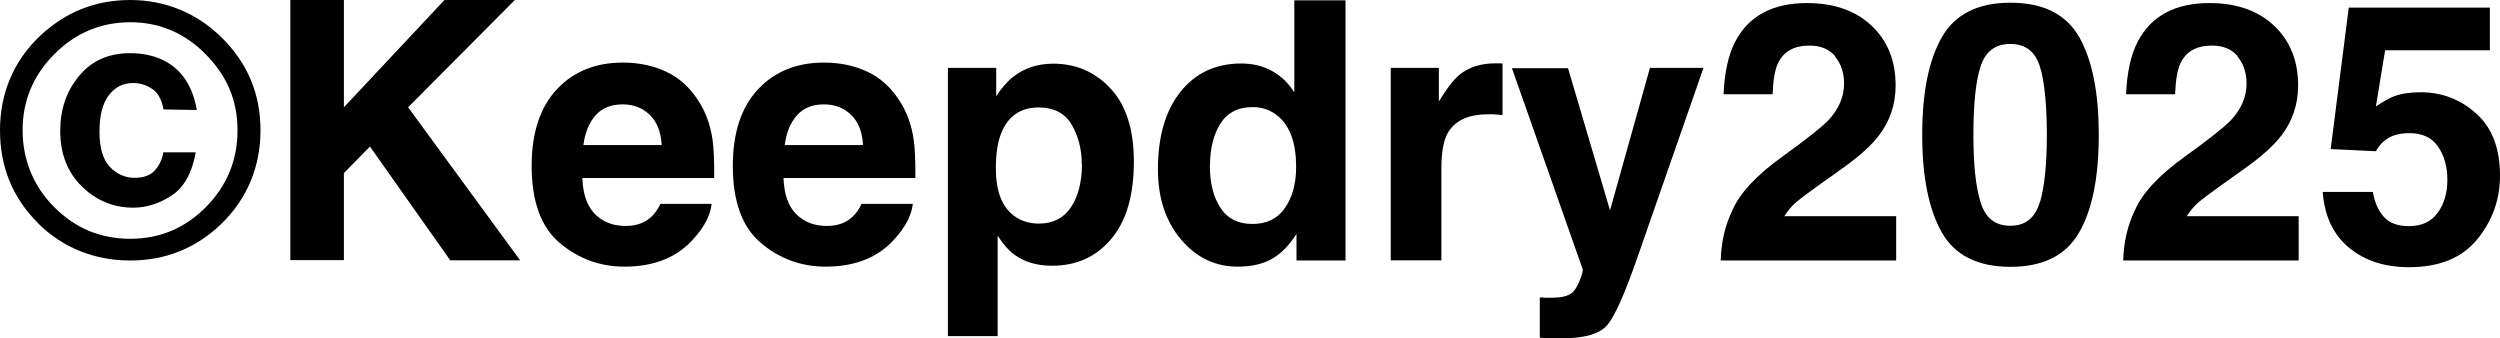
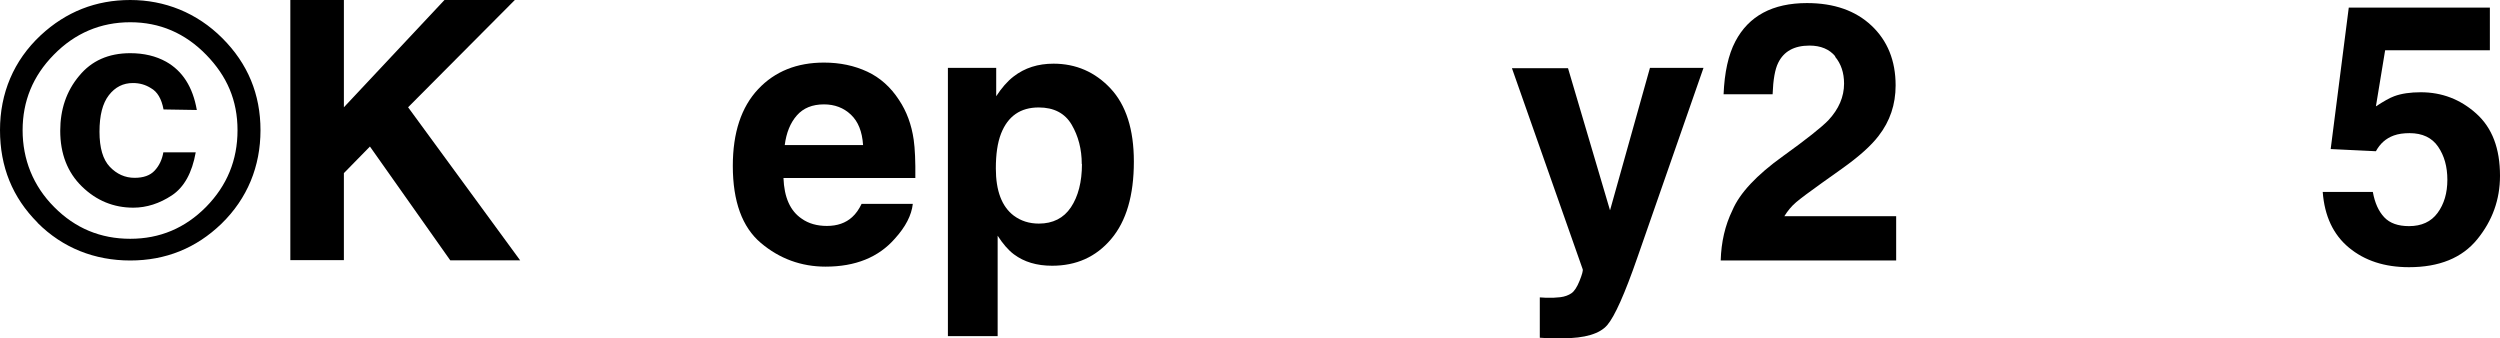
<svg xmlns="http://www.w3.org/2000/svg" id="_レイヤー_2" data-name="レイヤー 2" viewBox="0 0 138.2 18.7">
  <g id="TOP">
    <g>
      <path d="M2.08,12.31c-1.39-1.39-2.08-3.09-2.08-5.12S.75,3.35,2.25,1.95C3.65.65,5.3,0,7.2,0s3.68.7,5.09,2.11,2.11,3.1,2.11,5.09-.72,3.77-2.16,5.17c-1.4,1.35-3.08,2.03-5.04,2.03s-3.73-.69-5.12-2.08ZM2.97,3.03c-1.15,1.17-1.72,2.56-1.72,4.17s.58,3.08,1.75,4.25c1.16,1.17,2.56,1.75,4.2,1.75s3.03-.59,4.19-1.76c1.16-1.18,1.74-2.59,1.74-4.24s-.58-2.99-1.73-4.17c-1.17-1.2-2.57-1.8-4.2-1.8s-3.06.6-4.23,1.8ZM4.38,4.19c.68-.83,1.62-1.25,2.82-1.25.76,0,1.42.16,1.98.47.91.51,1.48,1.4,1.7,2.67l-1.84-.03c-.11-.59-.34-.98-.7-1.18-.3-.19-.63-.28-.99-.28-.54,0-.98.22-1.33.67s-.52,1.12-.52,2.02.19,1.54.57,1.94.84.61,1.37.61c.49,0,.86-.13,1.11-.4s.41-.6.48-1.01h1.79c-.2,1.13-.64,1.93-1.32,2.38s-1.4.68-2.13.68c-1.09,0-2.04-.39-2.84-1.17s-1.2-1.81-1.2-3.08c0-1.18.34-2.19,1.04-3.03Z" />
      <path d="M28.76,14.39h-3.87l-4.44-6.29-1.44,1.47v4.81h-2.96V0h2.96v5.93L24.57,0h3.89l-5.9,5.93,6.2,8.47Z" />
-       <path d="M39.34,11.27c-.07.63-.4,1.27-.99,1.92-.91,1.04-2.19,1.55-3.83,1.55-1.35,0-2.55-.44-3.58-1.31s-1.55-2.29-1.55-4.26c0-1.84.47-3.25,1.4-4.24s2.15-1.47,3.64-1.47c.89,0,1.68.17,2.39.5s1.3.86,1.76,1.57c.42.63.69,1.36.81,2.2.07.49.1,1.19.09,2.11h-7.29c.04,1.07.37,1.82,1.01,2.25.38.27.85.4,1.39.4.57,0,1.04-.16,1.4-.49.2-.18.37-.42.52-.73h2.84ZM36.58,8.01c-.05-.74-.27-1.29-.67-1.67s-.9-.57-1.49-.57c-.64,0-1.14.2-1.5.61s-.58.95-.67,1.64h4.33Z" />
      <path d="M50.46,11.27c-.07.63-.4,1.27-.99,1.92-.91,1.04-2.19,1.55-3.83,1.55-1.35,0-2.55-.44-3.58-1.31s-1.55-2.29-1.55-4.26c0-1.84.47-3.25,1.4-4.24s2.15-1.47,3.64-1.47c.89,0,1.68.17,2.39.5s1.3.86,1.76,1.57c.42.63.69,1.36.81,2.2.07.49.1,1.19.09,2.11h-7.29c.04,1.07.37,1.82,1.01,2.25.38.27.85.4,1.39.4.57,0,1.04-.16,1.4-.49.2-.18.37-.42.52-.73h2.84ZM47.71,8.01c-.05-.74-.27-1.29-.67-1.67s-.9-.57-1.49-.57c-.64,0-1.14.2-1.5.61s-.58.95-.67,1.64h4.33Z" />
      <path d="M61.39,4.89c.86.92,1.29,2.27,1.29,4.04,0,1.88-.42,3.3-1.26,4.29s-1.93,1.47-3.26,1.47c-.85,0-1.55-.21-2.11-.63-.31-.23-.61-.58-.9-1.03v5.55h-2.75V3.75h2.67v1.57c.3-.46.62-.83.96-1.09.62-.48,1.35-.71,2.21-.71,1.24,0,2.3.46,3.16,1.38ZM59.8,9.07c0-.82-.19-1.55-.56-2.18s-.98-.95-1.82-.95c-1.01,0-1.7.48-2.08,1.44-.2.51-.29,1.15-.29,1.93,0,1.24.33,2.11.99,2.61.39.29.85.44,1.39.44.77,0,1.37-.3,1.77-.9s.61-1.4.61-2.39Z" />
-       <path d="M74.38.02v14.38h-2.71v-1.47c-.4.63-.85,1.09-1.36,1.38s-1.14.43-1.89.43c-1.24,0-2.29-.5-3.14-1.51s-1.27-2.3-1.27-3.87c0-1.82.42-3.25,1.25-4.29s1.96-1.56,3.35-1.56c.64,0,1.22.14,1.72.42s.91.68,1.22,1.18V.02h2.82ZM66.88,9.14c0,.98.2,1.77.59,2.35.38.59.97.89,1.76.89s1.39-.29,1.8-.88.62-1.34.62-2.28c0-1.3-.33-2.23-.99-2.79-.4-.34-.87-.51-1.41-.51-.81,0-1.41.31-1.79.92s-.57,1.38-.57,2.29Z" />
-       <path d="M82.26,6.32c-1.12,0-1.87.36-2.26,1.09-.21.41-.32,1.04-.32,1.89v5.09h-2.8V3.75h2.66v1.86c.43-.71.8-1.19,1.12-1.46.52-.44,1.2-.65,2.03-.65.05,0,.1,0,.13,0s.12,0,.24.01v2.85c-.18-.02-.33-.03-.47-.04s-.25,0-.33,0Z" />
      <path d="M89.01,11.6l2.2-7.85h2.96l-3.65,10.47c-.7,2.02-1.26,3.27-1.67,3.75s-1.23.73-2.46.73c-.25,0-.45,0-.6,0s-.37-.01-.67-.03v-2.23l.35.02c.27.01.53,0,.78-.03s.46-.11.62-.22c.16-.11.31-.34.45-.69s.2-.57.17-.64l-3.91-11.11h3.1l2.32,7.85Z" />
      <path d="M101.46,3.12c-.33-.4-.81-.6-1.43-.6-.85,0-1.42.32-1.73.95-.18.36-.28.94-.31,1.74h-2.71c.05-1.2.26-2.18.65-2.92.74-1.41,2.06-2.12,3.96-2.12,1.5,0,2.69.42,3.57,1.25s1.33,1.93,1.33,3.3c0,1.05-.31,1.98-.94,2.79-.41.54-1.08,1.14-2.02,1.81l-1.11.79c-.7.5-1.17.85-1.43,1.07s-.47.48-.65.77h6.18v2.45h-9.7c.03-1.02.24-1.94.65-2.78.4-.94,1.33-1.94,2.81-3,1.28-.92,2.11-1.58,2.49-1.97.58-.62.87-1.3.87-2.03,0-.6-.17-1.1-.5-1.49Z" />
-       <path d="M111.14,14.75c-1.8,0-3.07-.63-3.79-1.89s-1.09-3.06-1.09-5.4.36-4.14,1.09-5.41,1.99-1.9,3.79-1.9,3.07.63,3.8,1.9c.72,1.27,1.08,3.07,1.08,5.41s-.36,4.14-1.09,5.4-1.99,1.89-3.79,1.89ZM112.77,11.18c.25-.86.38-2.1.38-3.73s-.13-2.97-.39-3.79-.8-1.23-1.63-1.23-1.37.41-1.64,1.23-.4,2.08-.4,3.79.13,2.87.4,3.74.81,1.29,1.64,1.29,1.37-.43,1.63-1.3Z" />
-       <path d="M123.71,3.12c-.33-.4-.81-.6-1.43-.6-.85,0-1.42.32-1.73.95-.18.36-.28.94-.31,1.74h-2.71c.05-1.2.26-2.18.65-2.92.74-1.41,2.06-2.12,3.96-2.12,1.5,0,2.69.42,3.57,1.25s1.33,1.93,1.33,3.3c0,1.05-.31,1.98-.94,2.79-.41.54-1.08,1.14-2.02,1.81l-1.11.79c-.7.5-1.17.85-1.43,1.07s-.47.48-.65.77h6.18v2.45h-9.7c.03-1.02.24-1.94.65-2.78.4-.94,1.33-1.94,2.81-3,1.28-.92,2.11-1.58,2.49-1.97.58-.62.87-1.3.87-2.03,0-.6-.17-1.1-.5-1.49Z" />
      <path d="M133.21,7.36c-.34,0-.63.04-.88.13-.44.16-.76.45-.99.87l-2.5-.12,1-7.82h7.8v2.36h-5.79l-.51,3.1c.43-.28.76-.47,1.01-.56.4-.15.9-.22,1.47-.22,1.17,0,2.19.39,3.07,1.18s1.31,1.93,1.31,3.44c0,1.31-.42,2.48-1.26,3.51s-2.1,1.54-3.77,1.54c-1.35,0-2.45-.36-3.32-1.08s-1.35-1.75-1.45-3.08h2.77c.11.61.32,1.07.63,1.4s.77.49,1.37.49c.69,0,1.22-.24,1.58-.73s.54-1.1.54-1.83-.17-1.33-.51-1.83-.87-.75-1.58-.75Z" />
    </g>
  </g>
</svg>